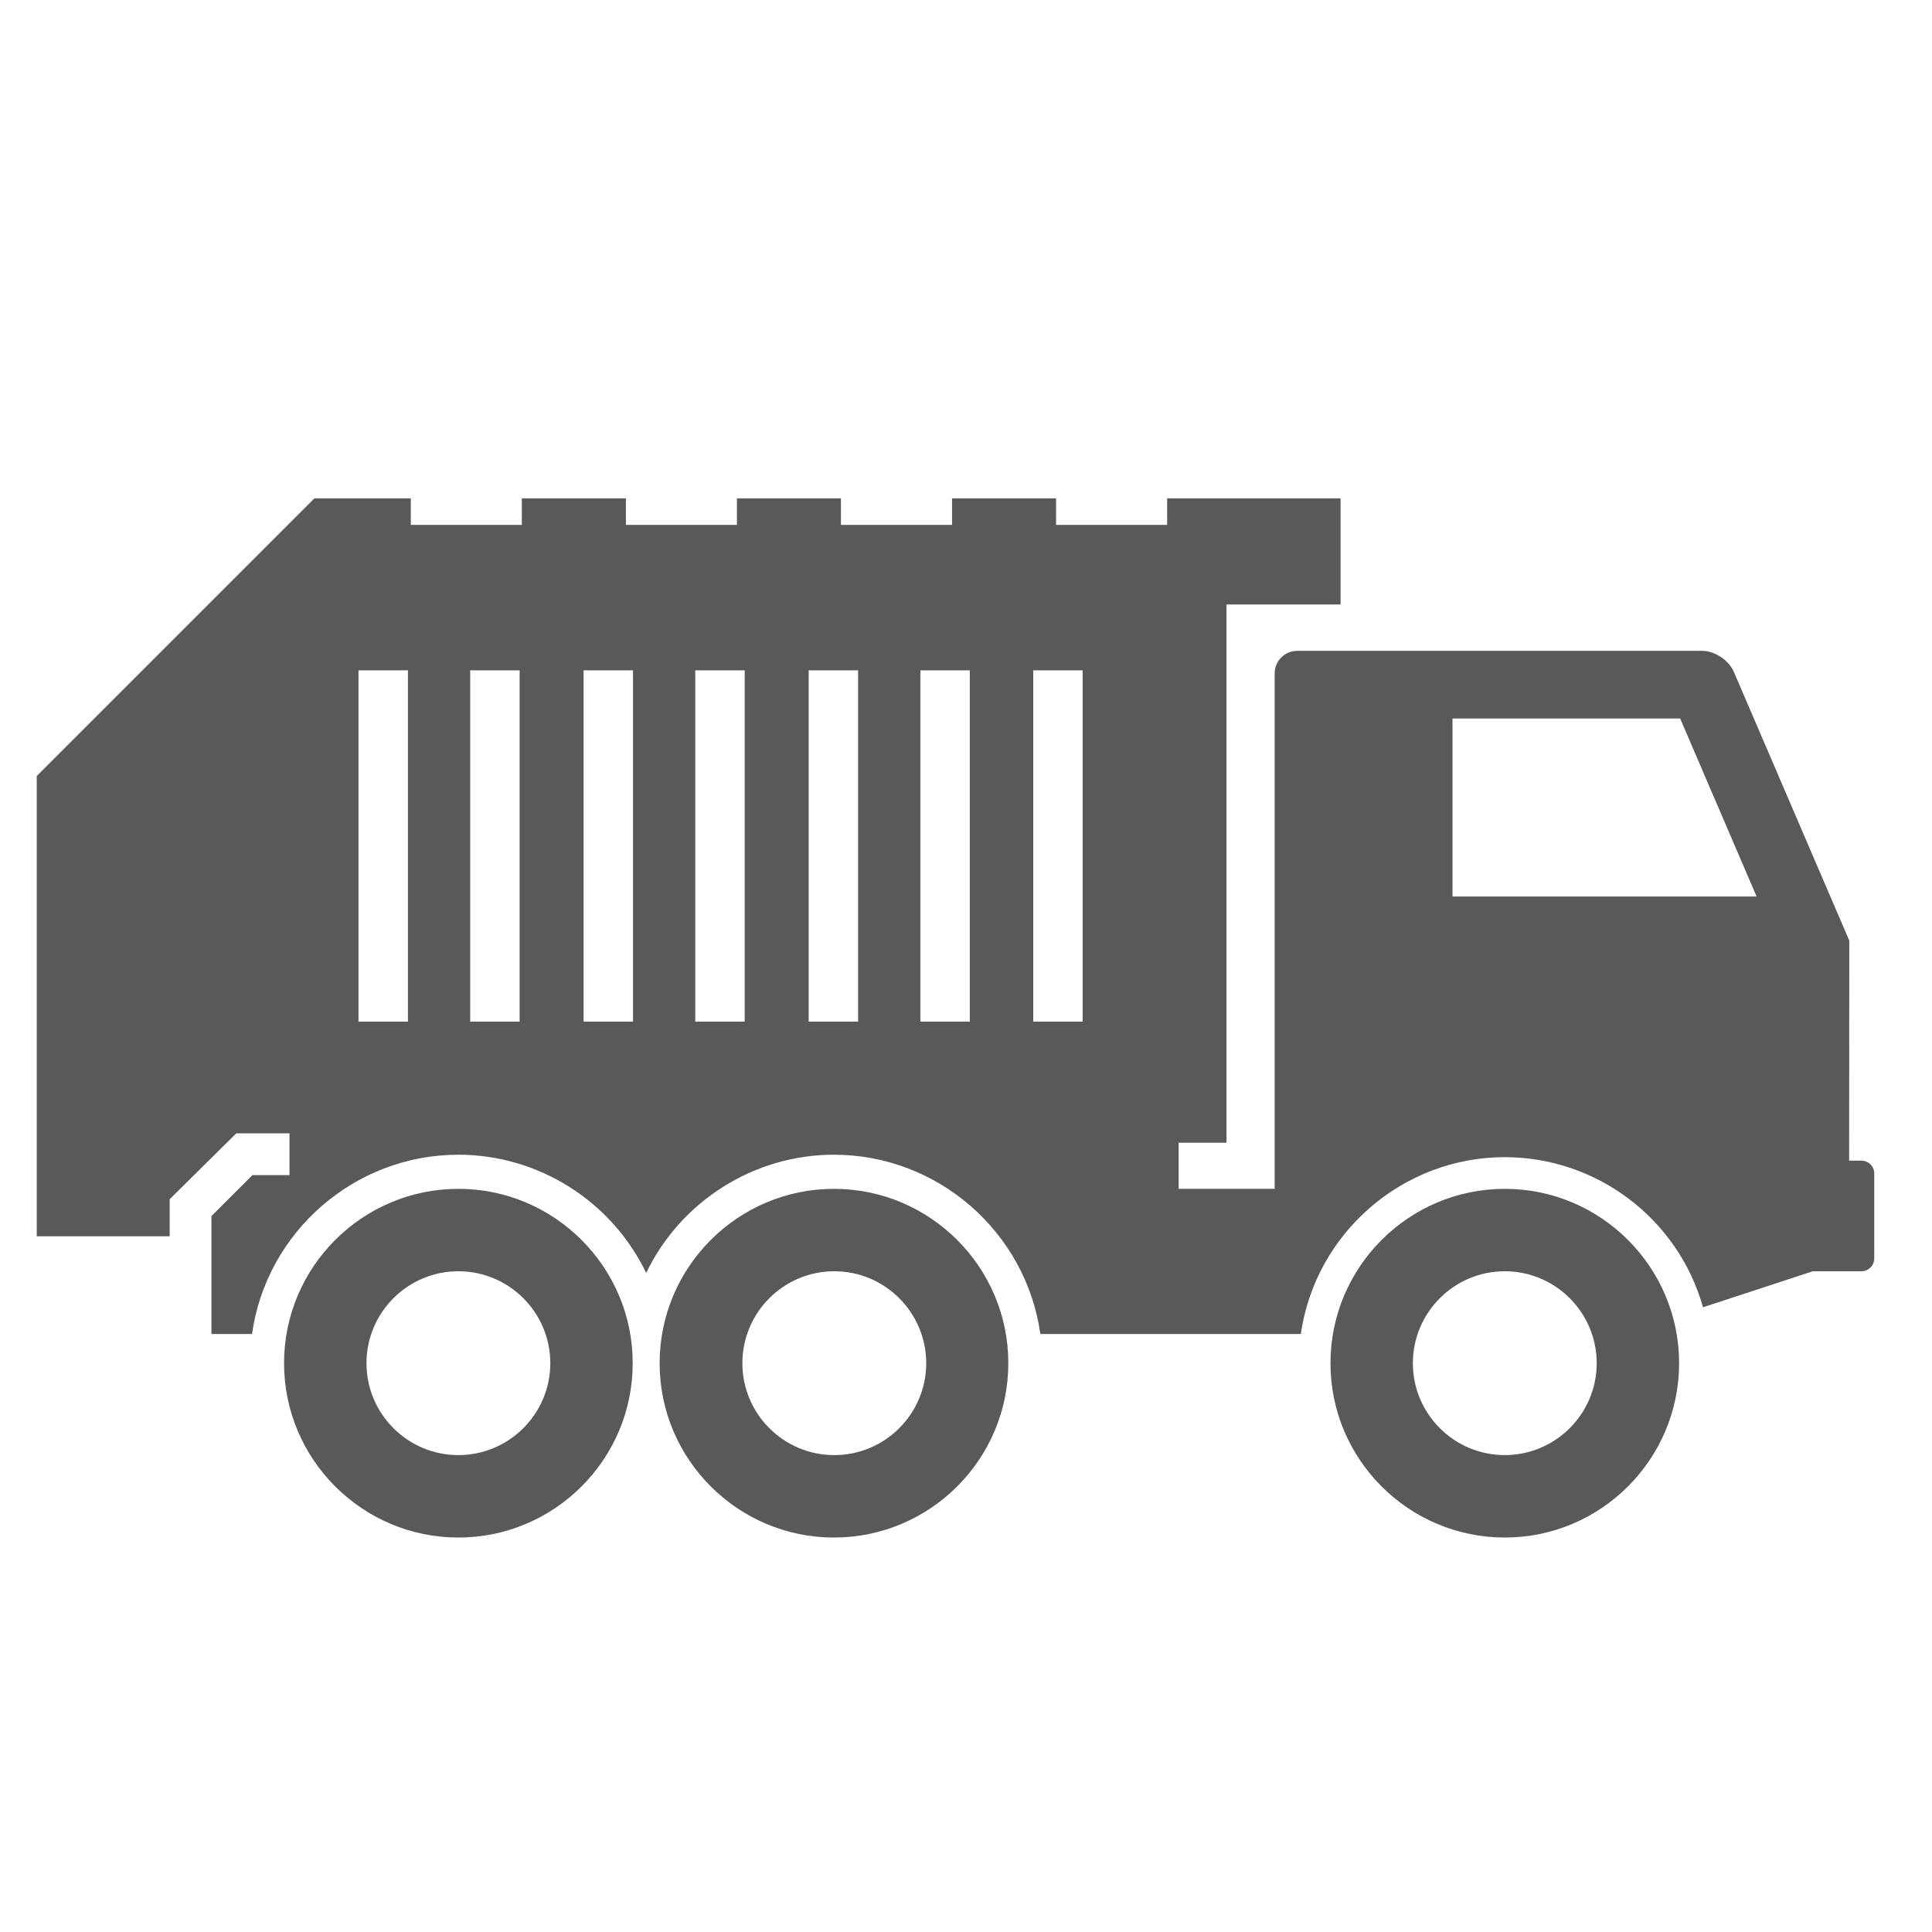
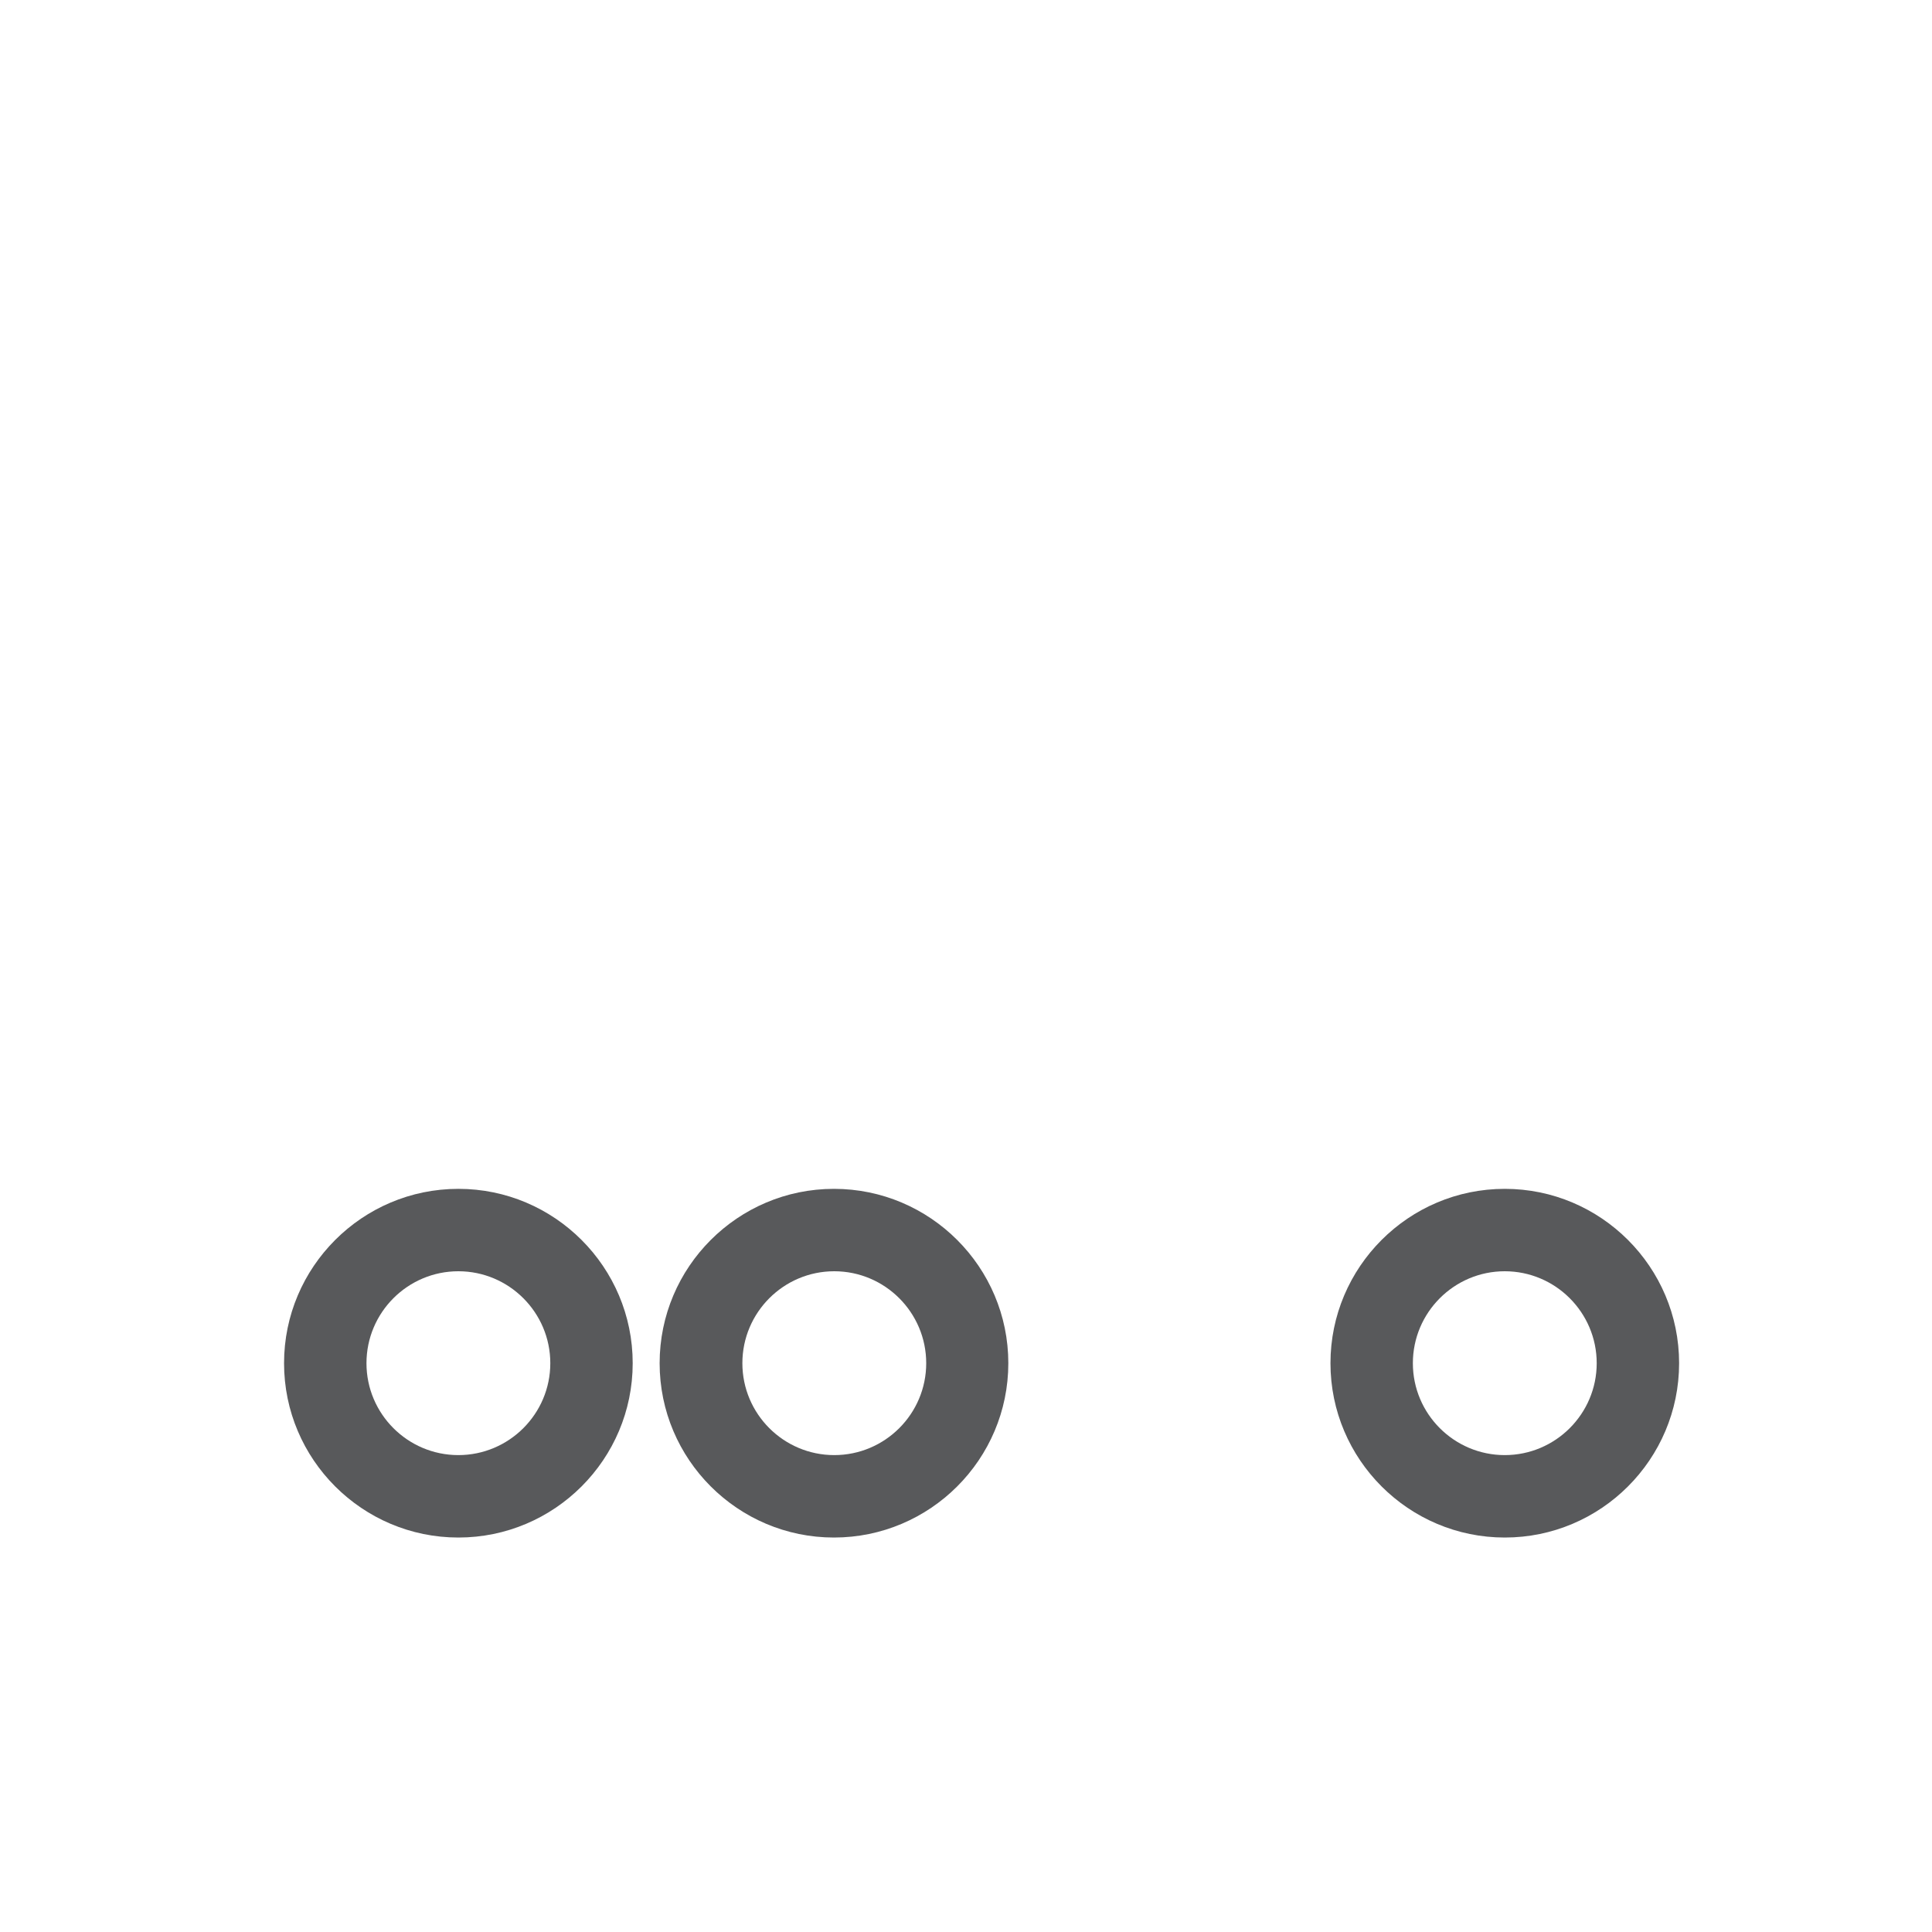
<svg xmlns="http://www.w3.org/2000/svg" xmlns:ns1="http://sodipodi.sourceforge.net/DTD/sodipodi-0.dtd" xmlns:ns2="http://www.inkscape.org/namespaces/inkscape" version="1.1" id="svg2" xml:space="preserve" width="1889.76" height="1889.76" viewBox="0 0 1889.76 1889.76" ns1:docname="landfill.svg" ns2:version="0.92.1 r15371">
  <defs id="defs6">
    <clipPath clipPathUnits="userSpaceOnUse" id="clipPath18">
      <path d="M 0,1417.32 H 1417.32 V 0 H 0 Z" id="path16" />
    </clipPath>
  </defs>
  <ns1:namedview pagecolor="#ffffff" bordercolor="#666666" borderopacity="1" objecttolerance="10" gridtolerance="10" guidetolerance="10" ns2:pageopacity="0" ns2:pageshadow="2" ns2:window-width="2346" ns2:window-height="1062" id="namedview4" showgrid="false" ns2:zoom="0.12488358" ns2:cx="-52.048475" ns2:cy="944.88" ns2:window-x="0" ns2:window-y="0" ns2:window-maximized="0" ns2:current-layer="g10" />
  <g id="g10" ns2:groupmode="layer" ns2:label="Landfill" transform="matrix(1.333,0,0,-1.333,0,1889.76)">
    <g id="g12" transform="matrix(1.21,0,0,1.21,-151.031,-109.877)">
      <g id="g14" clip-path="url(#clipPath18)">
        <g id="g20" transform="translate(1037.354,380.013)">
          <path d="m 0,0 c -30.726,0 -55.724,24.998 -55.724,55.725 0,30.749 24.998,55.766 55.724,55.766 30.747,0 55.764,-25.017 55.764,-55.766 C 55.764,24.998 30.747,0 0,0 m 0.018,161.469 c -58.29,0 -105.713,-47.436 -105.713,-105.744 0,-58.293 47.423,-105.716 105.713,-105.716 58.293,0 105.716,47.423 105.716,105.716 0,58.308 -47.423,105.744 -105.716,105.744" style="fill:#58595b;fill-opacity:1;fill-rule:nonzero;stroke:none" id="path22" ns2:connector-curvature="0" />
        </g>
        <g id="g24" transform="translate(1005.673,718.768)">
-           <path d="M 0,0 V 107.934 H 138.061 L 184.405,0 Z m -224.292,-75.874 h -29.971 v 213.043 h 29.971 z m -68.449,0 h -29.971 v 213.043 h 29.971 z m -67.733,0 h -29.971 v 213.043 h 29.971 z m -68.766,0 h -29.971 v 213.043 h 29.971 z m -67.733,0 h -29.971 v 213.043 h 29.971 z m -68.766,0 h -29.971 v 213.043 h 29.971 z m -67.733,0 h -29.971 v 213.043 h 29.971 z m 881.418,-84.321 h -7.423 l 0.089,133.458 -69.895,162.72 c -2.918,7.16 -11.552,12.982 -19.249,12.982 H -94.208 c -7.526,0 -13.648,-6.102 -13.648,-13.602 v -312.636 h -58.233 v 27.976 h 29.006 v 326.375 h 69.191 v 64.374 H -173.057 V 225.35 h -67.373 v 16.102 h -63.074 V 225.35 h -67.376 v 16.102 h -63.074 V 225.35 h -67.328 v 16.102 h -63.119 V 225.35 h -67.328 v 16.102 h -58.454 L -858.57,73.062 v -279.113 h 80.613 v 22.489 l 40.398,39.926 h 32.267 v -25.33 h -22.479 l -24.856,-24.853 v -71.493 h 24.602 c 8.732,62.049 62.373,108.728 125.157,108.728 48.466,0 92.913,-28.067 113.88,-71.7 20.992,43.633 65.443,71.7 113.882,71.7 62.784,0 116.423,-46.679 125.155,-108.728 h 157.972 c 8.735,61.201 61.735,107.244 123.671,107.244 55.846,0 105.121,-37.378 120.222,-91.035 l 66.563,21.844 h 29.469 c 4.301,0 7.8,3.458 7.8,7.707 v 51.649 c 0,4.249 -3.499,7.708 -7.8,7.708" style="fill:#58595b;fill-opacity:1;fill-rule:nonzero;stroke:none" id="path26" ns2:connector-curvature="0" />
-         </g>
+           </g>
        <g id="g28" transform="translate(630.743,380.013)">
          <path d="m 0,0 c -30.724,0 -55.722,24.998 -55.722,55.725 0,30.749 24.998,55.766 55.722,55.766 30.75,0 55.766,-25.017 55.766,-55.766 C 55.766,24.998 30.75,0 0,0 m -0.187,161.469 c -58.293,0 -105.715,-47.436 -105.715,-105.744 0,-58.293 47.422,-105.716 105.715,-105.716 58.309,0 105.745,47.423 105.745,105.716 0,58.308 -47.436,105.744 -105.745,105.744" style="fill:#58595b;fill-opacity:1;fill-rule:nonzero;stroke:none" id="path30" ns2:connector-curvature="0" />
        </g>
        <g id="g32" transform="translate(402.781,380.013)">
          <path d="m 0,0 c -30.724,0 -55.722,24.998 -55.722,55.725 0,30.749 24.998,55.766 55.722,55.766 30.747,0 55.763,-25.017 55.763,-55.766 C 55.763,24.998 30.747,0 0,0 m 0.013,161.469 c -58.293,0 -105.716,-47.436 -105.716,-105.744 0,-58.293 47.423,-105.716 105.716,-105.716 58.293,0 105.715,47.423 105.715,105.716 0,58.308 -47.422,105.744 -105.715,105.744" style="fill:#58595b;fill-opacity:1;fill-rule:nonzero;stroke:none" id="path34" ns2:connector-curvature="0" />
        </g>
      </g>
    </g>
  </g>
</svg>